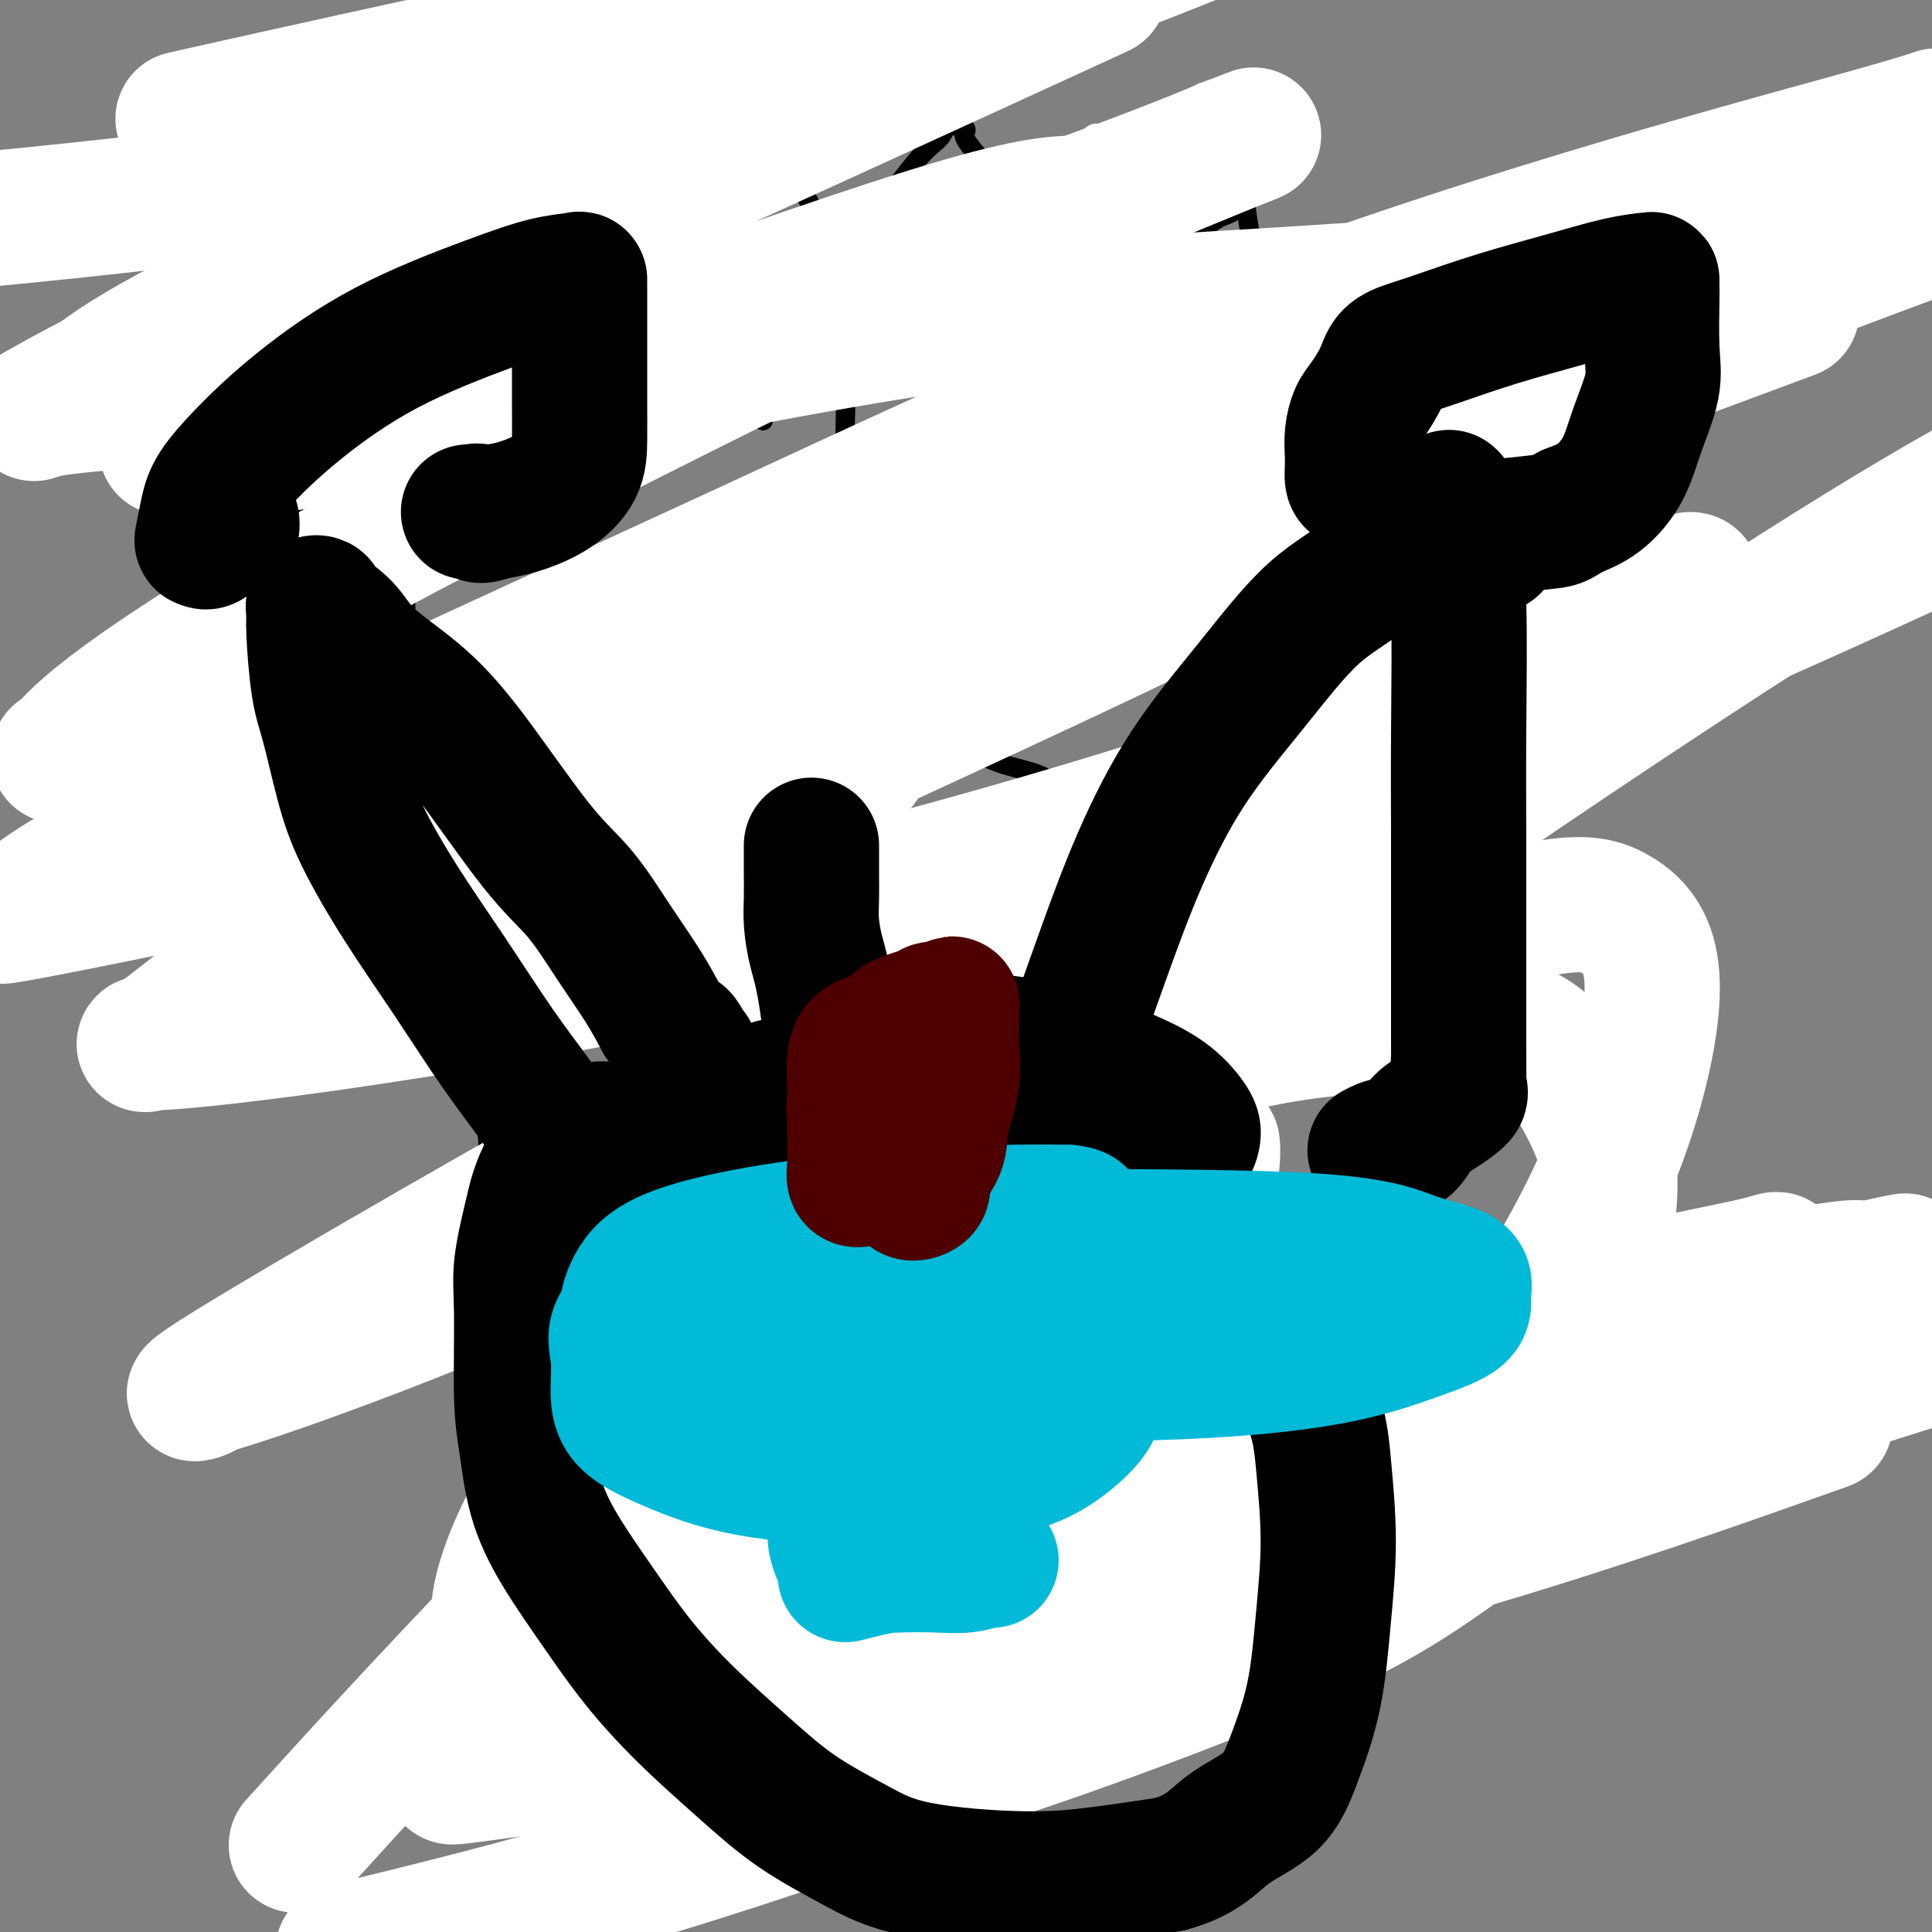
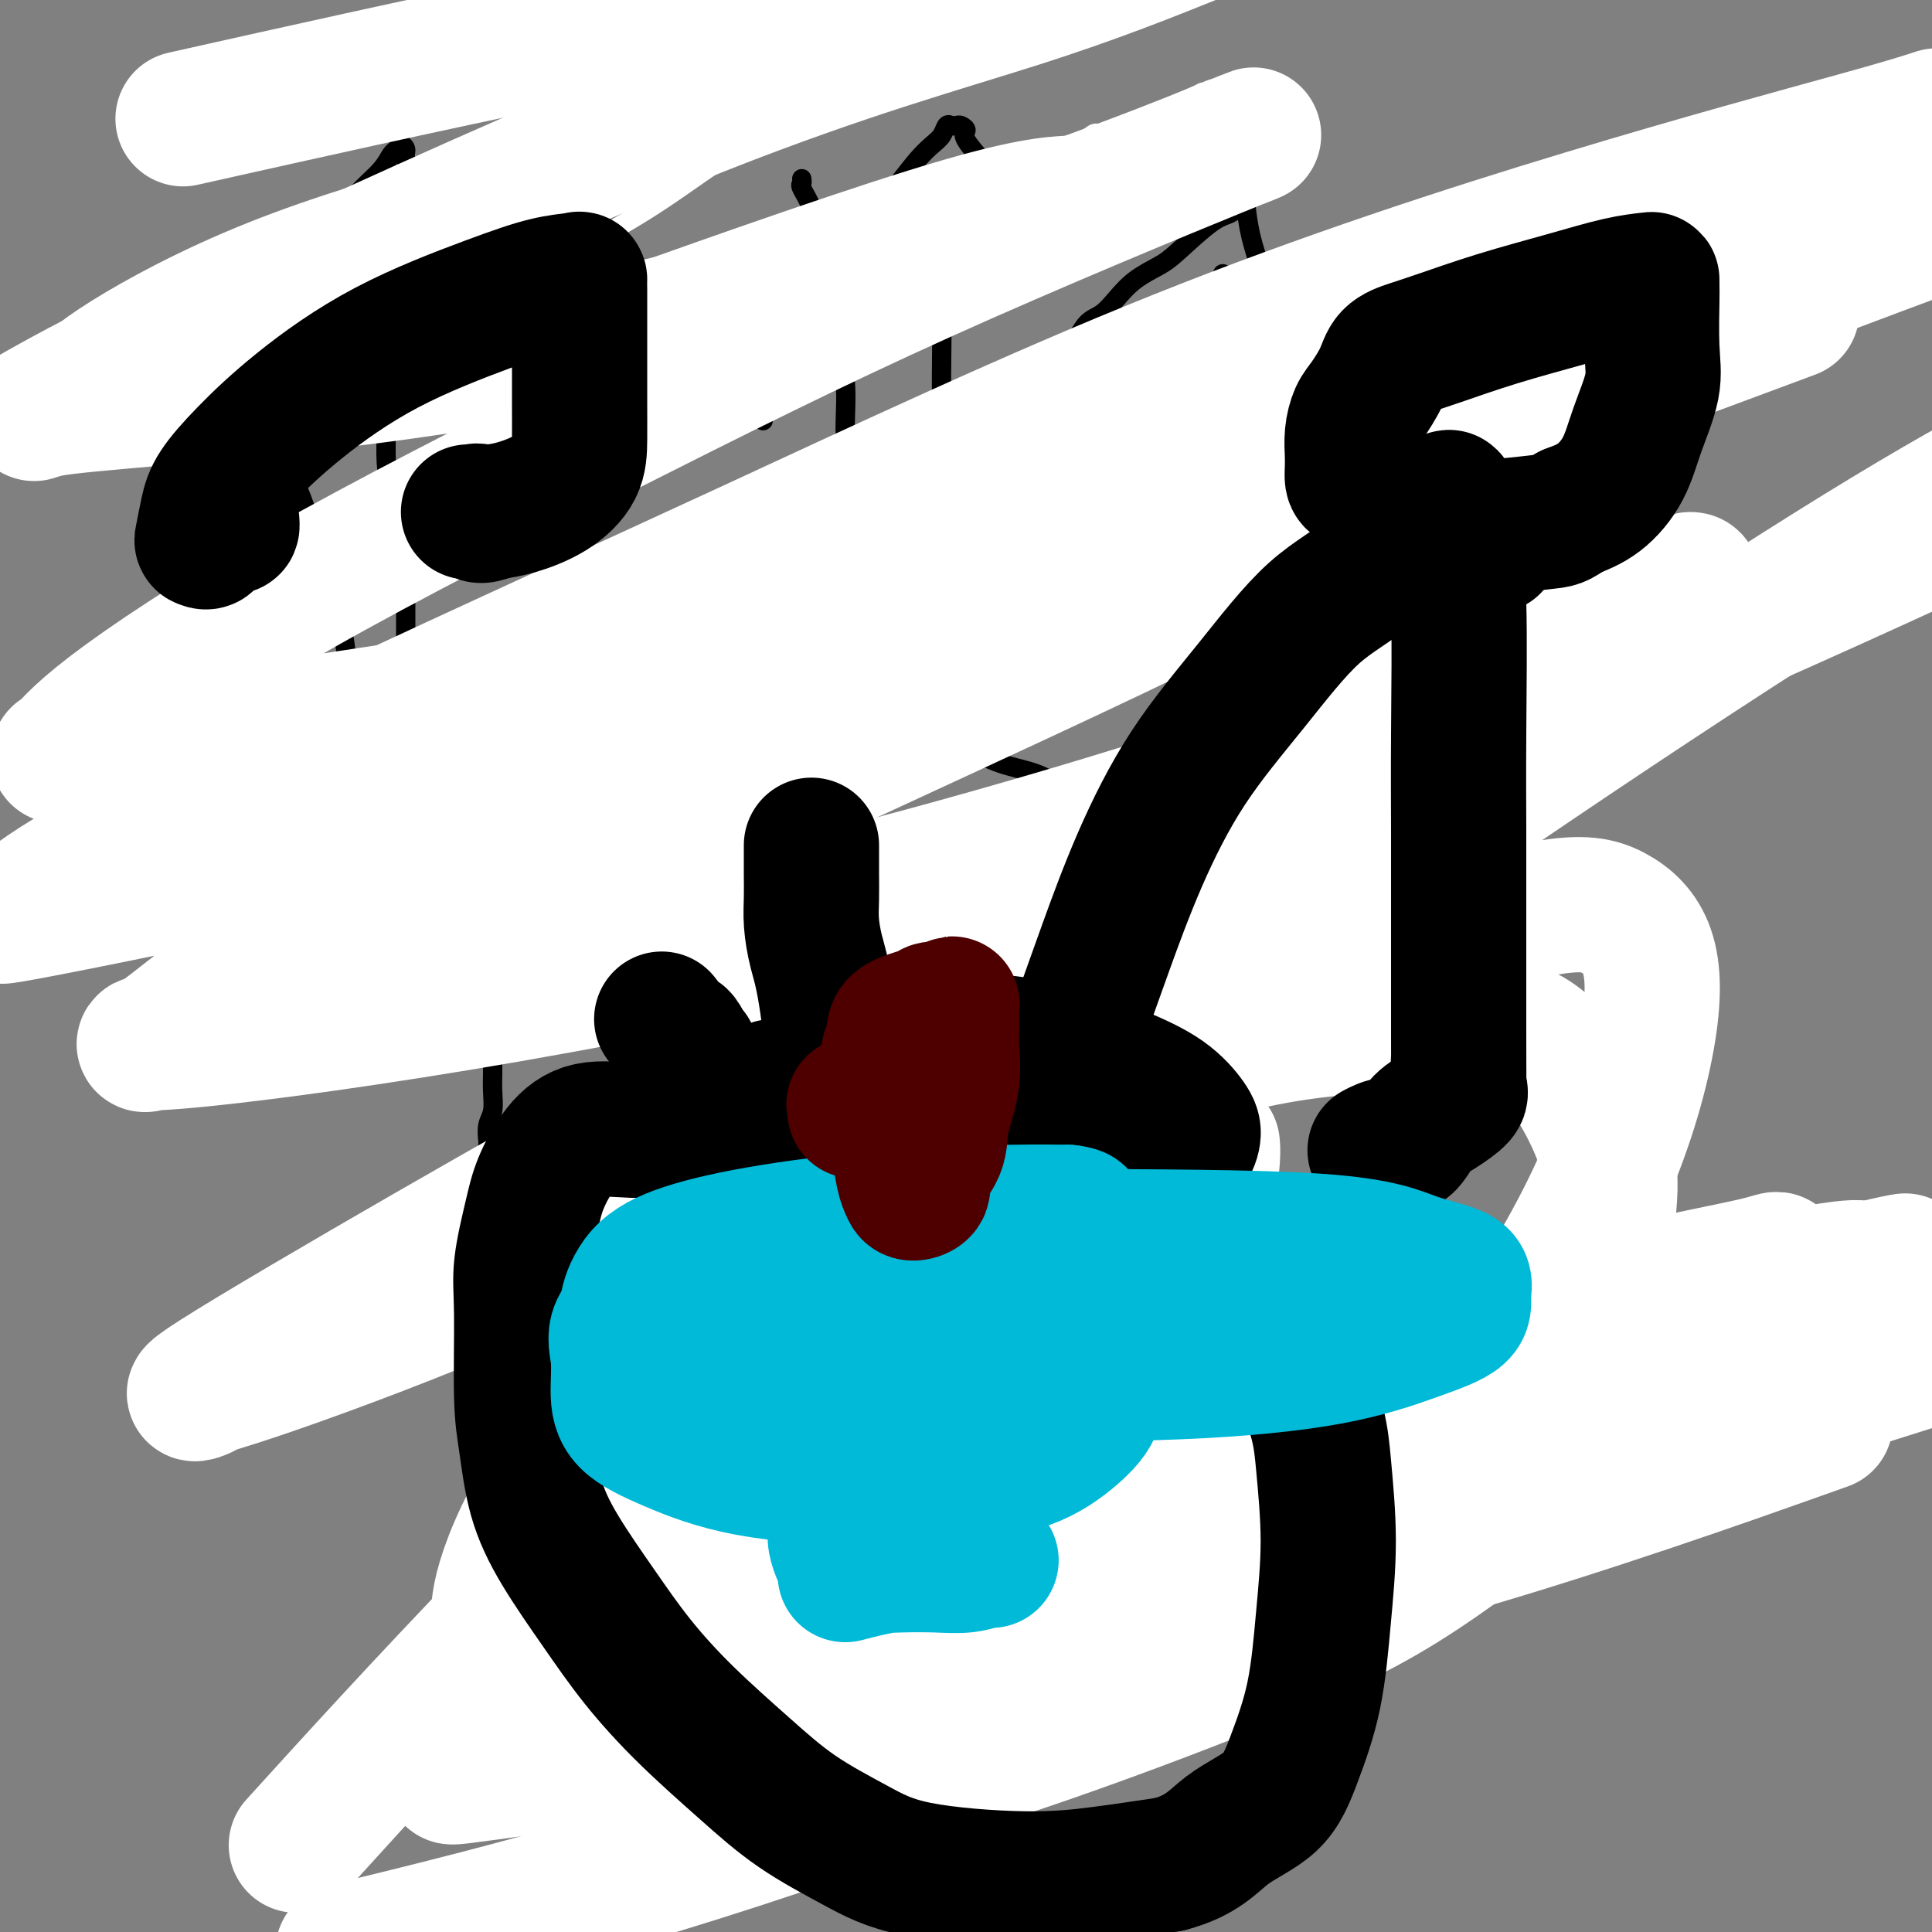
<svg xmlns="http://www.w3.org/2000/svg" viewBox="0 0 400 400" version="1.1">
  <rect x="0" y="0" width="400" height="400" fill="#808080" stroke="none" />
  <g fill="none" stroke="#000000" stroke-width="28" stroke-linecap="round" stroke-linejoin="round">
    <path d="M191,369c0.000,0.000 0.100,0.100 0.1,0.1" />
  </g>
  <g fill="none" stroke="#000000" stroke-width="6" stroke-linecap="round" stroke-linejoin="round">
    <path d="M160,365c-0.009,-0.455 -0.018,-0.910 0,-1c0.018,-0.090 0.061,0.183 0,0c-0.061,-0.183 -0.228,-0.824 0,-1c0.228,-0.176 0.849,0.112 1,0c0.151,-0.112 -0.170,-0.625 0,-1c0.170,-0.375 0.829,-0.611 1,-1c0.171,-0.389 -0.147,-0.930 0,-1c0.147,-0.070 0.757,0.333 1,0c0.243,-0.333 0.117,-1.400 0,-2c-0.117,-0.600 -0.224,-0.733 0,-1c0.224,-0.267 0.781,-0.667 1,-1c0.219,-0.333 0.100,-0.600 0,-1c-0.100,-0.400 -0.180,-0.933 0,-1c0.180,-0.067 0.622,0.333 1,0c0.378,-0.333 0.693,-1.398 1,-2c0.307,-0.602 0.607,-0.740 1,-1c0.393,-0.260 0.879,-0.643 1,-1c0.121,-0.357 -0.122,-0.688 0,-1c0.122,-0.312 0.611,-0.605 1,-1c0.389,-0.395 0.678,-0.893 1,-1c0.322,-0.107 0.677,0.178 1,0c0.323,-0.178 0.614,-0.818 1,-1c0.386,-0.182 0.866,0.096 1,0c0.134,-0.096 -0.079,-0.564 0,-1c0.079,-0.436 0.451,-0.839 1,-1c0.549,-0.161 1.274,-0.081 2,0" />
    <path d="M176,344c2.047,-1.790 1.164,-1.264 1,-1c-0.164,0.264 0.390,0.267 1,0c0.610,-0.267 1.276,-0.804 2,-1c0.724,-0.196 1.505,-0.053 2,0c0.495,0.053 0.704,0.014 1,0c0.296,-0.014 0.677,-0.004 1,0c0.323,0.004 0.586,0.001 1,0c0.414,-0.001 0.979,-0.000 2,0c1.021,0.000 2.498,0.000 4,0c1.502,-0.000 3.029,-0.001 4,0c0.971,0.001 1.387,0.003 2,0c0.613,-0.003 1.425,-0.012 2,0c0.575,0.012 0.914,0.046 1,0c0.086,-0.046 -0.082,-0.171 0,0c0.082,0.171 0.414,0.637 1,1c0.586,0.363 1.425,0.623 2,1c0.575,0.377 0.886,0.871 1,1c0.114,0.129 0.033,-0.106 0,0c-0.033,0.106 -0.016,0.553 0,1" />
    <path d="M204,346c1.008,0.549 1.027,-0.078 1,0c-0.027,0.078 -0.099,0.861 0,1c0.099,0.139 0.369,-0.366 1,0c0.631,0.366 1.623,1.604 2,2c0.377,0.396 0.138,-0.048 0,0c-0.138,0.048 -0.177,0.590 0,1c0.177,0.410 0.568,0.688 1,1c0.432,0.312 0.904,0.657 1,1c0.096,0.343 -0.186,0.684 0,1c0.186,0.316 0.838,0.607 1,1c0.162,0.393 -0.167,0.889 0,1c0.167,0.111 0.829,-0.164 1,0c0.171,0.164 -0.150,0.766 0,1c0.150,0.234 0.772,0.101 1,0c0.228,-0.101 0.061,-0.172 0,0c-0.061,0.172 -0.016,0.585 0,1c0.016,0.415 0.005,0.833 0,1c-0.005,0.167 -0.002,0.084 0,0" />
  </g>
  <g fill="none" stroke="#000000" stroke-width="20" stroke-linecap="round" stroke-linejoin="round">
    <path d="M140,350c0.002,-0.190 0.003,-0.379 0,-1c-0.003,-0.621 -0.011,-1.672 0,-2c0.011,-0.328 0.042,0.067 0,0c-0.042,-0.067 -0.156,-0.595 0,-1c0.156,-0.405 0.582,-0.686 1,-1c0.418,-0.314 0.828,-0.660 1,-1c0.172,-0.340 0.105,-0.673 0,-1c-0.105,-0.327 -0.250,-0.647 0,-1c0.250,-0.353 0.893,-0.739 1,-1c0.107,-0.261 -0.322,-0.399 0,-1c0.322,-0.601 1.396,-1.666 2,-2c0.604,-0.334 0.739,0.064 1,0c0.261,-0.064 0.648,-0.590 1,-1c0.352,-0.410 0.669,-0.702 1,-1c0.331,-0.298 0.677,-0.600 1,-1c0.323,-0.400 0.622,-0.896 1,-1c0.378,-0.104 0.835,0.184 1,0c0.165,-0.184 0.037,-0.840 0,-1c-0.037,-0.160 0.018,0.178 0,0c-0.018,-0.178 -0.107,-0.871 0,-1c0.107,-0.129 0.410,0.306 1,0c0.590,-0.306 1.467,-1.352 2,-2c0.533,-0.648 0.724,-0.900 1,-1c0.276,-0.100 0.638,-0.050 1,0" />
    <path d="M156,329c1.885,-1.327 1.097,-0.143 1,0c-0.097,0.143 0.497,-0.754 1,-1c0.503,-0.246 0.916,0.158 1,0c0.084,-0.158 -0.160,-0.879 0,-1c0.160,-0.121 0.725,0.356 1,0c0.275,-0.356 0.259,-1.546 1,-2c0.741,-0.454 2.240,-0.174 3,0c0.760,0.174 0.783,0.240 1,0c0.217,-0.240 0.629,-0.786 1,-1c0.371,-0.214 0.700,-0.096 1,0c0.300,0.096 0.570,0.169 1,0c0.430,-0.169 1.018,-0.581 2,-1c0.982,-0.419 2.357,-0.844 3,-1c0.643,-0.156 0.554,-0.042 1,0c0.446,0.042 1.428,0.011 2,0c0.572,-0.011 0.733,-0.003 1,0c0.267,0.003 0.641,0.001 1,0c0.359,-0.001 0.705,-0.000 1,0c0.295,0.000 0.541,0.000 1,0c0.459,-0.000 1.131,-0.000 2,0c0.869,0.000 1.934,0.000 3,0c1.066,-0.000 2.131,-0.000 3,0c0.869,0.000 1.542,0.000 2,0c0.458,-0.000 0.702,-0.000 1,0c0.298,0.000 0.649,0.000 1,0" />
-     <path d="M192,322c3.045,-0.000 1.159,-0.000 1,0c-0.159,0.000 1.411,0.000 3,0c1.589,-0.000 3.199,-0.000 4,0c0.801,0.000 0.792,0.000 1,0c0.208,-0.000 0.631,-0.001 1,0c0.369,0.001 0.683,0.004 1,0c0.317,-0.004 0.637,-0.015 1,0c0.363,0.015 0.770,0.055 1,0c0.230,-0.055 0.283,-0.207 1,0c0.717,0.207 2.100,0.773 3,1c0.900,0.227 1.319,0.116 2,0c0.681,-0.116 1.624,-0.238 2,0c0.376,0.238 0.184,0.836 0,1c-0.184,0.164 -0.359,-0.106 0,0c0.359,0.106 1.251,0.588 2,1c0.749,0.412 1.356,0.755 2,1c0.644,0.245 1.325,0.394 2,1c0.675,0.606 1.343,1.669 2,2c0.657,0.331 1.303,-0.070 2,0c0.697,0.070 1.447,0.613 2,1c0.553,0.387 0.911,0.619 1,1c0.089,0.381 -0.091,0.910 0,1c0.091,0.090 0.455,-0.260 1,0c0.545,0.260 1.273,1.130 2,2" />
+     <path d="M192,322c3.045,-0.000 1.159,-0.000 1,0c-0.159,0.000 1.411,0.000 3,0c1.589,-0.000 3.199,-0.000 4,0c0.801,0.000 0.792,0.000 1,0c0.208,-0.000 0.631,-0.001 1,0c0.369,0.001 0.683,0.004 1,0c0.317,-0.004 0.637,-0.015 1,0c0.363,0.015 0.770,0.055 1,0c0.230,-0.055 0.283,-0.207 1,0c0.717,0.207 2.100,0.773 3,1c0.900,0.227 1.319,0.116 2,0c0.681,-0.116 1.624,-0.238 2,0c0.376,0.238 0.184,0.836 0,1c-0.184,0.164 -0.359,-0.106 0,0c0.359,0.106 1.251,0.588 2,1c0.749,0.412 1.356,0.755 2,1c0.644,0.245 1.325,0.394 2,1c0.675,0.606 1.343,1.669 2,2c0.657,0.331 1.303,-0.070 2,0c0.697,0.070 1.447,0.613 2,1c0.553,0.387 0.911,0.619 1,1c0.089,0.381 -0.091,0.910 0,1c0.091,0.090 0.455,-0.260 1,0" />
    <path d="M229,334c2.638,1.901 1.233,1.153 1,1c-0.233,-0.153 0.707,0.289 1,1c0.293,0.711 -0.061,1.691 0,2c0.061,0.309 0.537,-0.053 1,0c0.463,0.053 0.912,0.521 1,1c0.088,0.479 -0.187,0.970 0,1c0.187,0.030 0.835,-0.399 1,0c0.165,0.399 -0.152,1.627 0,2c0.152,0.373 0.773,-0.110 1,0c0.227,0.110 0.061,0.813 0,1c-0.061,0.187 -0.016,-0.142 0,0c0.016,0.142 0.005,0.755 0,1c-0.005,0.245 -0.002,0.123 0,0" />
  </g>
  <g fill="none" stroke="#000000" stroke-width="28" stroke-linecap="round" stroke-linejoin="round">
    <path d="M111,316c0.002,-0.331 0.004,-0.661 0,-1c-0.004,-0.339 -0.014,-0.685 0,-1c0.014,-0.315 0.050,-0.599 0,-1c-0.050,-0.401 -0.188,-0.919 0,-1c0.188,-0.081 0.701,0.276 1,0c0.299,-0.276 0.384,-1.186 1,-2c0.616,-0.814 1.764,-1.532 2,-2c0.236,-0.468 -0.440,-0.685 0,-1c0.440,-0.315 1.997,-0.728 3,-1c1.003,-0.272 1.451,-0.402 2,-1c0.549,-0.598 1.199,-1.662 2,-2c0.801,-0.338 1.752,0.051 2,0c0.248,-0.051 -0.207,-0.544 0,-1c0.207,-0.456 1.076,-0.877 2,-1c0.924,-0.123 1.901,0.051 2,0c0.099,-0.051 -0.682,-0.328 0,-1c0.682,-0.672 2.827,-1.739 4,-2c1.173,-0.261 1.375,0.284 2,0c0.625,-0.284 1.673,-1.397 3,-2c1.327,-0.603 2.933,-0.698 4,-1c1.067,-0.302 1.595,-0.812 2,-1c0.405,-0.188 0.687,-0.054 1,0c0.313,0.054 0.656,0.027 1,0" />
    <path d="M145,294c3.685,-1.549 1.399,-0.923 1,-1c-0.399,-0.077 1.091,-0.857 2,-1c0.909,-0.143 1.237,0.351 2,0c0.763,-0.351 1.962,-1.546 3,-2c1.038,-0.454 1.917,-0.168 3,0c1.083,0.168 2.370,0.217 3,0c0.630,-0.217 0.602,-0.699 1,-1c0.398,-0.301 1.221,-0.419 2,-1c0.779,-0.581 1.516,-1.623 2,-2c0.484,-0.377 0.717,-0.087 1,0c0.283,0.087 0.616,-0.028 1,0c0.384,0.028 0.819,0.200 1,0c0.181,-0.200 0.107,-0.772 1,-1c0.893,-0.228 2.754,-0.114 4,0c1.246,0.114 1.877,0.227 3,0c1.123,-0.227 2.736,-0.793 4,-1c1.264,-0.207 2.178,-0.056 3,0c0.822,0.056 1.554,0.015 2,0c0.446,-0.015 0.608,-0.004 1,0c0.392,0.004 1.013,0.001 1,0c-0.013,-0.001 -0.660,-0.000 0,0c0.660,0.000 2.627,0.000 4,0c1.373,-0.000 2.152,-0.000 3,0c0.848,0.000 1.763,0.000 3,0c1.237,-0.000 2.795,-0.000 4,0c1.205,0.000 2.059,0.000 3,0c0.941,-0.000 1.971,-0.000 3,0" />
-     <path d="M206,284c6.935,-0.309 3.271,-0.083 2,0c-1.271,0.083 -0.150,0.021 1,0c1.150,-0.021 2.327,-0.002 3,0c0.673,0.002 0.841,-0.013 1,0c0.159,0.013 0.311,0.055 1,0c0.689,-0.055 1.917,-0.208 3,0c1.083,0.208 2.021,0.776 3,1c0.979,0.224 2.000,0.102 3,0c1.000,-0.102 1.979,-0.185 3,0c1.021,0.185 2.082,0.636 3,1c0.918,0.364 1.692,0.640 2,1c0.308,0.360 0.151,0.804 0,1c-0.151,0.196 -0.294,0.146 0,0c0.294,-0.146 1.027,-0.386 2,0c0.973,0.386 2.187,1.398 3,2c0.813,0.602 1.226,0.795 2,1c0.774,0.205 1.910,0.423 3,1c1.090,0.577 2.135,1.514 3,2c0.865,0.486 1.552,0.522 2,1c0.448,0.478 0.659,1.399 1,2c0.341,0.601 0.812,0.881 1,1c0.188,0.119 0.092,0.078 0,0c-0.092,-0.078 -0.179,-0.192 0,0c0.179,0.192 0.625,0.689 1,1c0.375,0.311 0.678,0.436 1,1c0.322,0.564 0.664,1.566 1,2c0.336,0.434 0.667,0.299 1,1c0.333,0.701 0.666,2.240 1,3c0.334,0.760 0.667,0.743 1,1c0.333,0.257 0.667,0.788 1,1c0.333,0.212 0.667,0.106 1,0" />
    <path d="M256,308c1.793,2.343 0.274,1.201 0,1c-0.274,-0.201 0.696,0.538 1,1c0.304,0.462 -0.058,0.649 0,1c0.058,0.351 0.537,0.868 1,1c0.463,0.132 0.908,-0.122 1,0c0.092,0.122 -0.171,0.620 0,1c0.171,0.380 0.777,0.641 1,1c0.223,0.359 0.064,0.817 0,1c-0.064,0.183 -0.032,0.092 0,0" />
  </g>
  <g fill="none" stroke="#000000" stroke-width="4" stroke-linecap="round" stroke-linejoin="round">
    <path d="M88,166c0.113,0.032 0.226,0.064 0,0c-0.226,-0.064 -0.792,-0.224 -1,0c-0.208,0.224 -0.058,0.834 0,1c0.058,0.166 0.024,-0.110 0,0c-0.024,0.110 -0.038,0.607 0,1c0.038,0.393 0.129,0.683 0,1c-0.129,0.317 -0.477,0.663 0,1c0.477,0.337 1.778,0.666 3,1c1.222,0.334 2.365,0.673 4,1c1.635,0.327 3.762,0.643 5,1c1.238,0.357 1.585,0.755 2,1c0.415,0.245 0.896,0.336 1,1c0.104,0.664 -0.168,1.900 0,3c0.168,1.100 0.777,2.062 1,3c0.223,0.938 0.059,1.851 0,3c-0.059,1.149 -0.015,2.534 0,4c0.015,1.466 0.000,3.011 0,4c-0.000,0.989 0.014,1.420 0,2c-0.014,0.580 -0.056,1.307 0,2c0.056,0.693 0.211,1.352 0,2c-0.211,0.648 -0.789,1.287 -1,2c-0.211,0.713 -0.057,1.501 0,2c0.057,0.499 0.015,0.708 0,1c-0.015,0.292 -0.004,0.666 0,1c0.004,0.334 0.001,0.628 0,1c-0.001,0.372 -0.000,0.820 0,1c0.000,0.180 0.000,0.090 0,0" />
    <path d="M102,206c-0.000,5.202 -0.000,2.708 0,3c0.000,0.292 0.001,3.369 0,5c-0.001,1.631 -0.004,1.815 0,3c0.004,1.185 0.015,3.372 0,5c-0.015,1.628 -0.056,2.696 0,4c0.056,1.304 0.210,2.842 0,4c-0.210,1.158 -0.785,1.934 -1,3c-0.215,1.066 -0.070,2.422 0,3c0.070,0.578 0.063,0.376 0,1c-0.063,0.624 -0.184,2.072 0,3c0.184,0.928 0.673,1.335 1,2c0.327,0.665 0.493,1.589 1,2c0.507,0.411 1.357,0.311 2,1c0.643,0.689 1.081,2.169 2,3c0.919,0.831 2.321,1.013 3,2c0.679,0.987 0.636,2.781 1,4c0.364,1.219 1.135,1.865 2,3c0.865,1.135 1.824,2.760 2,4c0.176,1.240 -0.433,2.095 0,4c0.433,1.905 1.906,4.861 3,7c1.094,2.139 1.810,3.463 2,5c0.190,1.537 -0.145,3.289 0,4c0.145,0.711 0.771,0.383 1,0c0.229,-0.383 0.061,-0.821 0,-1c-0.061,-0.179 -0.016,-0.100 0,-1c0.016,-0.900 0.004,-2.781 0,-4c-0.004,-1.219 -0.001,-1.777 0,-2c0.001,-0.223 0.001,-0.112 0,0" />
    <path d="M128,170c0.968,-0.815 1.937,-1.629 3,-2c1.063,-0.371 2.222,-0.298 6,-1c3.778,-0.702 10.175,-2.180 14,-3c3.825,-0.820 5.078,-0.983 6,-1c0.922,-0.017 1.514,0.111 2,0c0.486,-0.111 0.866,-0.462 1,0c0.134,0.462 0.021,1.736 0,3c-0.021,1.264 0.050,2.516 0,4c-0.050,1.484 -0.223,3.200 -1,5c-0.777,1.800 -2.160,3.686 -3,6c-0.840,2.314 -1.138,5.058 -2,7c-0.862,1.942 -2.287,3.083 -3,4c-0.713,0.917 -0.712,1.610 -1,2c-0.288,0.390 -0.865,0.478 -1,1c-0.135,0.522 0.170,1.480 0,2c-0.170,0.520 -0.816,0.604 -1,1c-0.184,0.396 0.094,1.104 0,2c-0.094,0.896 -0.561,1.978 -1,3c-0.439,1.022 -0.851,1.983 -1,3c-0.149,1.017 -0.036,2.089 0,3c0.036,0.911 -0.005,1.662 0,2c0.005,0.338 0.058,0.262 0,1c-0.058,0.738 -0.226,2.288 0,3c0.226,0.712 0.845,0.585 1,1c0.155,0.415 -0.155,1.370 0,2c0.155,0.630 0.773,0.934 1,2c0.227,1.066 0.061,2.894 0,4c-0.061,1.106 -0.016,1.490 0,2c0.016,0.510 0.005,1.146 0,2c-0.005,0.854 -0.002,1.927 0,3" />
    <path d="M148,231c0.319,4.158 0.116,2.052 0,2c-0.116,-0.052 -0.145,1.950 0,3c0.145,1.050 0.466,1.150 1,2c0.534,0.850 1.283,2.451 2,3c0.717,0.549 1.404,0.045 2,0c0.596,-0.045 1.102,0.370 2,1c0.898,0.630 2.188,1.474 3,2c0.812,0.526 1.145,0.733 2,1c0.855,0.267 2.233,0.593 3,1c0.767,0.407 0.924,0.896 1,1c0.076,0.104 0.072,-0.178 0,0c-0.072,0.178 -0.212,0.817 0,1c0.212,0.183 0.775,-0.091 1,0c0.225,0.091 0.113,0.546 0,1c-0.113,0.454 -0.226,0.905 0,1c0.226,0.095 0.792,-0.167 1,0c0.208,0.167 0.060,0.762 0,1c-0.060,0.238 -0.030,0.119 0,0" />
    <path d="M190,152c0.477,0.020 0.954,0.040 1,0c0.046,-0.040 -0.338,-0.139 0,0c0.338,0.139 1.397,0.515 3,1c1.603,0.485 3.750,1.080 6,2c2.250,0.920 4.603,2.164 7,3c2.397,0.836 4.838,1.265 7,2c2.162,0.735 4.046,1.778 5,3c0.954,1.222 0.978,2.624 1,4c0.022,1.376 0.042,2.727 0,4c-0.042,1.273 -0.147,2.468 0,4c0.147,1.532 0.544,3.401 0,6c-0.544,2.599 -2.030,5.927 -3,8c-0.970,2.073 -1.426,2.890 -2,4c-0.574,1.110 -1.268,2.513 -2,4c-0.732,1.487 -1.503,3.057 -2,4c-0.497,0.943 -0.722,1.257 -1,2c-0.278,0.743 -0.610,1.915 -1,3c-0.390,1.085 -0.836,2.083 -1,3c-0.164,0.917 -0.044,1.753 0,2c0.044,0.247 0.012,-0.097 0,0c-0.012,0.097 -0.003,0.634 0,1c0.003,0.366 0.001,0.561 0,1c-0.001,0.439 -0.001,1.120 0,2c0.001,0.880 0.002,1.957 0,3c-0.002,1.043 -0.009,2.053 0,3c0.009,0.947 0.033,1.831 0,3c-0.033,1.169 -0.124,2.622 0,4c0.124,1.378 0.464,2.679 0,4c-0.464,1.321 -1.732,2.660 -3,4" />
    <path d="M205,236c-0.630,1.189 -0.704,2.162 -1,3c-0.296,0.838 -0.813,1.540 -1,2c-0.187,0.460 -0.044,0.677 0,1c0.044,0.323 -0.010,0.750 0,1c0.010,0.250 0.083,0.321 0,1c-0.083,0.679 -0.322,1.964 0,3c0.322,1.036 1.204,1.822 2,3c0.796,1.178 1.506,2.746 3,4c1.494,1.254 3.772,2.192 5,3c1.228,0.808 1.408,1.487 2,2c0.592,0.513 1.598,0.861 2,1c0.402,0.139 0.201,0.070 0,0" />
    <path d="M257,162c0.258,0.004 0.515,0.008 1,0c0.485,-0.008 1.197,-0.028 2,0c0.803,0.028 1.697,0.105 3,0c1.303,-0.105 3.015,-0.391 5,0c1.985,0.391 4.245,1.459 6,2c1.755,0.541 3.007,0.555 4,1c0.993,0.445 1.726,1.320 2,2c0.274,0.680 0.088,1.163 0,2c-0.088,0.837 -0.078,2.027 0,3c0.078,0.973 0.224,1.728 0,3c-0.224,1.272 -0.820,3.060 -2,5c-1.180,1.940 -2.946,4.032 -4,6c-1.054,1.968 -1.396,3.812 -3,6c-1.604,2.188 -4.470,4.721 -6,6c-1.530,1.279 -1.723,1.305 -2,2c-0.277,0.695 -0.638,2.058 -1,3c-0.362,0.942 -0.724,1.463 -1,2c-0.276,0.537 -0.466,1.089 -1,2c-0.534,0.911 -1.411,2.182 -2,3c-0.589,0.818 -0.889,1.184 -1,2c-0.111,0.816 -0.032,2.083 0,3c0.032,0.917 0.018,1.485 0,2c-0.018,0.515 -0.039,0.977 0,2c0.039,1.023 0.137,2.608 0,4c-0.137,1.392 -0.511,2.589 -1,4c-0.489,1.411 -1.093,3.034 -2,5c-0.907,1.966 -2.116,4.276 -3,6c-0.884,1.724 -1.442,2.862 -2,4" />
    <path d="M249,242c-1.244,2.729 -0.855,2.050 -1,2c-0.145,-0.050 -0.825,0.528 -1,1c-0.175,0.472 0.155,0.836 0,1c-0.155,0.164 -0.796,0.126 -1,0c-0.204,-0.126 0.029,-0.341 0,0c-0.029,0.341 -0.319,1.239 0,2c0.319,0.761 1.248,1.384 2,2c0.752,0.616 1.326,1.223 2,2c0.674,0.777 1.449,1.724 2,2c0.551,0.276 0.879,-0.118 1,0c0.121,0.118 0.035,0.748 0,1c-0.035,0.252 -0.017,0.126 0,0" />
    <path d="M166,37c0.056,0.404 0.113,0.808 0,1c-0.113,0.192 -0.395,0.171 0,1c0.395,0.829 1.466,2.506 2,4c0.534,1.494 0.529,2.803 1,4c0.471,1.197 1.418,2.280 2,4c0.582,1.720 0.801,4.076 1,7c0.199,2.924 0.379,6.417 1,10c0.621,3.583 1.683,7.257 2,11c0.317,3.743 -0.111,7.554 0,11c0.111,3.446 0.762,6.526 1,9c0.238,2.474 0.063,4.340 0,6c-0.063,1.660 -0.013,3.113 0,4c0.013,0.887 -0.011,1.207 0,1c0.011,-0.207 0.055,-0.942 0,-1c-0.055,-0.058 -0.211,0.562 0,0c0.211,-0.562 0.787,-2.305 1,-4c0.213,-1.695 0.061,-3.341 0,-4c-0.061,-0.659 -0.030,-0.329 0,0" />
    <path d="M194,52c0.423,-0.167 0.846,-0.333 1,0c0.154,0.333 0.041,1.167 0,2c-0.041,0.833 -0.008,1.666 0,3c0.008,1.334 -0.008,3.169 0,5c0.008,1.831 0.040,3.659 0,8c-0.040,4.341 -0.151,11.196 0,16c0.151,4.804 0.563,7.558 1,11c0.437,3.442 0.898,7.574 1,10c0.102,2.426 -0.155,3.147 0,4c0.155,0.853 0.722,1.837 1,2c0.278,0.163 0.267,-0.495 0,-1c-0.267,-0.505 -0.791,-0.859 -1,-1c-0.209,-0.141 -0.105,-0.071 0,0" />
    <path d="M158,87c0.000,0.093 0.001,0.187 0,0c-0.001,-0.187 -0.003,-0.654 0,-1c0.003,-0.346 0.012,-0.570 0,-1c-0.012,-0.430 -0.046,-1.067 0,-2c0.046,-0.933 0.174,-2.162 1,-4c0.826,-1.838 2.352,-4.287 4,-7c1.648,-2.713 3.417,-5.692 5,-9c1.583,-3.308 2.980,-6.945 5,-10c2.020,-3.055 4.663,-5.528 7,-8c2.337,-2.472 4.366,-4.943 6,-7c1.634,-2.057 2.871,-3.700 4,-5c1.129,-1.300 2.148,-2.257 3,-3c0.852,-0.743 1.537,-1.272 2,-2c0.463,-0.728 0.703,-1.656 1,-2c0.297,-0.344 0.650,-0.104 1,0c0.350,0.104 0.698,0.072 1,0c0.302,-0.072 0.558,-0.184 1,0c0.442,0.184 1.072,0.662 1,1c-0.072,0.338 -0.844,0.534 0,2c0.844,1.466 3.304,4.202 5,6c1.696,1.798 2.627,2.656 4,4c1.373,1.344 3.186,3.172 5,5" />
    <path d="M214,44c3.266,3.416 2.931,2.955 3,3c0.069,0.045 0.542,0.595 1,1c0.458,0.405 0.900,0.666 1,1c0.100,0.334 -0.142,0.741 0,1c0.142,0.259 0.667,0.368 0,1c-0.667,0.632 -2.526,1.785 -4,3c-1.474,1.215 -2.564,2.490 -3,3c-0.436,0.510 -0.218,0.255 0,0" />
    <path d="M75,145c-0.337,0.155 -0.673,0.310 -1,0c-0.327,-0.310 -0.643,-1.086 -1,-2c-0.357,-0.914 -0.754,-1.965 -1,-4c-0.246,-2.035 -0.342,-5.052 -1,-8c-0.658,-2.948 -1.877,-5.825 -3,-9c-1.123,-3.175 -2.149,-6.648 -3,-10c-0.851,-3.352 -1.527,-6.585 -3,-10c-1.473,-3.415 -3.743,-7.014 -5,-10c-1.257,-2.986 -1.500,-5.361 -2,-8c-0.500,-2.639 -1.258,-5.544 -2,-8c-0.742,-2.456 -1.467,-4.465 -2,-6c-0.533,-1.535 -0.875,-2.598 -1,-4c-0.125,-1.402 -0.034,-3.144 0,-4c0.034,-0.856 0.009,-0.827 0,-1c-0.009,-0.173 -0.002,-0.546 0,-1c0.002,-0.454 0.001,-0.987 0,-1c-0.001,-0.013 -0.000,0.493 0,1" />
    <path d="M50,60c-3.869,-12.929 -1.042,-2.750 0,1c1.042,3.750 0.298,1.071 0,0c-0.298,-1.071 -0.149,-0.536 0,0" />
    <path d="M80,56c0.000,0.483 0.000,0.967 0,1c-0.000,0.033 -0.000,-0.383 0,0c0.000,0.383 0.000,1.565 0,2c-0.000,0.435 -0.000,0.122 0,1c0.000,0.878 0.000,2.949 0,4c-0.000,1.051 -0.001,1.084 0,2c0.001,0.916 0.003,2.714 0,5c-0.003,2.286 -0.012,5.060 0,8c0.012,2.940 0.044,6.047 0,9c-0.044,2.953 -0.166,5.753 0,8c0.166,2.247 0.619,3.943 1,6c0.381,2.057 0.691,4.476 1,7c0.309,2.524 0.619,5.151 1,7c0.381,1.849 0.834,2.918 1,4c0.166,1.082 0.044,2.178 0,3c-0.044,0.822 -0.012,1.372 0,2c0.012,0.628 0.003,1.334 0,2c-0.003,0.666 -0.002,1.292 0,2c0.002,0.708 0.004,1.499 0,2c-0.004,0.501 -0.015,0.712 0,1c0.015,0.288 0.057,0.652 0,1c-0.057,0.348 -0.211,0.681 0,1c0.211,0.319 0.788,0.624 1,1c0.212,0.376 0.061,0.822 0,1c-0.061,0.178 -0.030,0.089 0,0" />
    <path d="M44,79c-0.033,0.072 -0.066,0.144 0,0c0.066,-0.144 0.233,-0.506 0,-1c-0.233,-0.494 -0.864,-1.122 0,-2c0.864,-0.878 3.222,-2.005 4,-3c0.778,-0.995 -0.024,-1.858 1,-4c1.024,-2.142 3.876,-5.563 6,-8c2.124,-2.437 3.521,-3.891 5,-6c1.479,-2.109 3.040,-4.873 5,-7c1.960,-2.127 4.318,-3.616 6,-5c1.682,-1.384 2.688,-2.662 4,-4c1.312,-1.338 2.930,-2.734 4,-4c1.070,-1.266 1.591,-2.401 2,-3c0.409,-0.599 0.705,-0.664 1,-1c0.295,-0.336 0.590,-0.945 1,-1c0.410,-0.055 0.935,0.443 1,1c0.065,0.557 -0.330,1.171 0,2c0.330,0.829 1.383,1.871 2,3c0.617,1.129 0.796,2.345 2,4c1.204,1.655 3.433,3.750 5,6c1.567,2.250 2.472,4.655 3,6c0.528,1.345 0.681,1.631 1,2c0.319,0.369 0.806,0.820 1,1c0.194,0.180 0.097,0.090 0,0" />
    <path d="M252,160c0.113,0.296 0.227,0.591 0,1c-0.227,0.409 -0.794,0.930 -1,1c-0.206,0.070 -0.049,-0.311 0,0c0.049,0.311 -0.009,1.315 0,2c0.009,0.685 0.084,1.050 0,1c-0.084,-0.050 -0.328,-0.517 0,-1c0.328,-0.483 1.229,-0.983 2,-2c0.771,-1.017 1.413,-2.551 2,-4c0.587,-1.449 1.120,-2.813 2,-5c0.880,-2.187 2.109,-5.196 3,-8c0.891,-2.804 1.446,-5.402 2,-8" />
    <path d="M262,137c2.298,-5.693 2.543,-6.425 3,-8c0.457,-1.575 1.126,-3.994 2,-6c0.874,-2.006 1.954,-3.598 3,-5c1.046,-1.402 2.060,-2.612 3,-5c0.940,-2.388 1.806,-5.954 3,-8c1.194,-2.046 2.716,-2.573 4,-4c1.284,-1.427 2.330,-3.755 3,-5c0.670,-1.245 0.963,-1.406 1,-2c0.037,-0.594 -0.182,-1.622 0,-2c0.182,-0.378 0.766,-0.108 1,0c0.234,0.108 0.117,0.054 0,0" />
    <path d="M286,96c-0.000,0.385 -0.000,0.769 0,1c0.000,0.231 0.000,0.308 0,1c-0.000,0.692 -0.000,2.000 0,3c0.000,1.000 0.002,1.691 0,3c-0.002,1.309 -0.006,3.237 0,5c0.006,1.763 0.023,3.361 0,5c-0.023,1.639 -0.086,3.321 0,5c0.086,1.679 0.321,3.357 0,5c-0.321,1.643 -1.196,3.251 -2,5c-0.804,1.749 -1.536,3.637 -2,5c-0.464,1.363 -0.660,2.200 -1,3c-0.340,0.800 -0.823,1.563 -1,2c-0.177,0.437 -0.047,0.548 0,1c0.047,0.452 0.013,1.245 0,2c-0.013,0.755 -0.003,1.473 0,2c0.003,0.527 0.001,0.865 0,1c-0.001,0.135 -0.000,0.068 0,0" />
    <path d="M247,114c-0.005,-0.301 -0.010,-0.602 0,-1c0.010,-0.398 0.034,-0.894 1,-2c0.966,-1.106 2.872,-2.821 4,-4c1.128,-1.179 1.478,-1.820 3,-3c1.522,-1.180 4.217,-2.897 7,-5c2.783,-2.103 5.656,-4.590 9,-7c3.344,-2.410 7.161,-4.743 11,-7c3.839,-2.257 7.701,-4.437 11,-7c3.299,-2.563 6.037,-5.510 9,-8c2.963,-2.490 6.153,-4.524 9,-6c2.847,-1.476 5.351,-2.393 8,-4c2.649,-1.607 5.441,-3.904 7,-5c1.559,-1.096 1.883,-0.990 2,-1c0.117,-0.010 0.026,-0.134 0,0c-0.026,0.134 0.014,0.528 0,1c-0.014,0.472 -0.081,1.023 0,2c0.081,0.977 0.309,2.379 0,4c-0.309,1.621 -1.155,3.462 -2,7c-0.845,3.538 -1.691,8.773 -2,13c-0.309,4.227 -0.083,7.447 0,10c0.083,2.553 0.022,4.438 0,6c-0.022,1.562 -0.006,2.800 0,4c0.006,1.200 0.002,2.363 0,3c-0.002,0.637 -0.000,0.748 0,1c0.000,0.252 0.000,0.643 0,1c-0.000,0.357 -0.000,0.678 0,1" />
    <path d="M324,107c-0.327,8.220 -0.144,2.770 0,1c0.144,-1.770 0.248,0.139 0,1c-0.248,0.861 -0.850,0.674 -1,1c-0.150,0.326 0.152,1.165 0,2c-0.152,0.835 -0.758,1.667 -1,2c-0.242,0.333 -0.121,0.166 0,0" />
    <path d="M231,133c0.003,-0.849 0.007,-1.697 0,-3c-0.007,-1.303 -0.024,-3.060 0,-5c0.024,-1.940 0.089,-4.061 0,-6c-0.089,-1.939 -0.332,-3.695 0,-6c0.332,-2.305 1.238,-5.160 2,-8c0.762,-2.840 1.379,-5.667 2,-8c0.621,-2.333 1.247,-4.174 2,-7c0.753,-2.826 1.633,-6.639 3,-9c1.367,-2.361 3.221,-3.271 4,-5c0.779,-1.729 0.482,-4.278 1,-6c0.518,-1.722 1.852,-2.619 3,-4c1.148,-1.381 2.112,-3.247 3,-5c0.888,-1.753 1.702,-3.392 2,-4c0.298,-0.608 0.082,-0.185 0,0c-0.082,0.185 -0.030,0.132 0,0c0.030,-0.132 0.039,-0.343 0,1c-0.039,1.343 -0.124,4.238 0,7c0.124,2.762 0.457,5.390 1,9c0.543,3.610 1.294,8.203 2,13c0.706,4.797 1.366,9.797 2,15c0.634,5.203 1.242,10.610 2,15c0.758,4.390 1.667,7.764 2,10c0.333,2.236 0.090,3.333 0,4c-0.090,0.667 -0.026,0.905 0,1c0.026,0.095 0.013,0.048 0,0" />
    <path d="M217,77c-0.011,-0.258 -0.022,-0.516 0,-1c0.022,-0.484 0.077,-1.195 1,-2c0.923,-0.805 2.713,-1.702 4,-3c1.287,-1.298 2.070,-2.995 3,-4c0.930,-1.005 2.006,-1.319 3,-2c0.994,-0.681 1.907,-1.731 3,-3c1.093,-1.269 2.365,-2.758 4,-4c1.635,-1.242 3.632,-2.235 5,-3c1.368,-0.765 2.108,-1.300 4,-3c1.892,-1.700 4.938,-4.566 7,-6c2.062,-1.434 3.141,-1.438 4,-2c0.859,-0.562 1.498,-1.682 2,-2c0.502,-0.318 0.869,0.167 1,0c0.131,-0.167 0.027,-0.985 0,-1c-0.027,-0.015 0.022,0.772 0,1c-0.022,0.228 -0.116,-0.103 0,1c0.116,1.103 0.440,3.640 1,6c0.560,2.360 1.355,4.541 2,7c0.645,2.459 1.140,5.195 2,8c0.860,2.805 2.086,5.680 3,8c0.914,2.320 1.515,4.086 2,5c0.485,0.914 0.853,0.975 1,1c0.147,0.025 0.074,0.012 0,0" />
  </g>
  <g fill="none" stroke="#FFFFFF" stroke-width="4" stroke-linecap="round" stroke-linejoin="round">
    <path d="M69,80c-0.844,0.639 -1.687,1.278 -3,2c-1.313,0.722 -3.095,1.528 -4,2c-0.905,0.472 -0.933,0.611 -1,1c-0.067,0.389 -0.174,1.028 0,1c0.174,-0.028 0.629,-0.724 5,-3c4.371,-2.276 12.657,-6.134 22,-10c9.343,-3.866 19.741,-7.742 40,-15c20.259,-7.258 50.378,-17.898 68,-23c17.622,-5.102 22.747,-4.666 26,-5c3.253,-0.334 4.635,-1.439 5,-2c0.365,-0.561 -0.285,-0.578 -1,0c-0.715,0.578 -1.493,1.753 -6,4c-4.507,2.247 -12.743,5.567 -24,10c-11.257,4.433 -25.535,9.980 -41,15c-15.465,5.020 -32.118,9.515 -49,13c-16.882,3.485 -33.994,5.960 -49,7c-15.006,1.040 -27.908,0.644 -36,1c-8.092,0.356 -11.375,1.464 -13,1c-1.625,-0.464 -1.594,-2.500 0,-5c1.594,-2.500 4.749,-5.465 12,-10c7.251,-4.535 18.598,-10.641 32,-16c13.402,-5.359 28.857,-9.973 44,-14c15.143,-4.027 29.972,-7.469 42,-10c12.028,-2.531 21.255,-4.153 27,-5c5.745,-0.847 8.008,-0.920 9,-1c0.992,-0.080 0.712,-0.166 -1,1c-1.712,1.166 -4.856,3.583 -8,6" />
    <path d="M165,25c-3.808,2.126 -8.829,3.943 -14,7c-5.171,3.057 -10.493,7.356 -18,12c-7.507,4.644 -17.198,9.633 -22,12c-4.802,2.367 -4.716,2.112 -5,2c-0.284,-0.112 -0.938,-0.083 -1,0c-0.062,0.083 0.467,0.218 1,0c0.533,-0.218 1.071,-0.790 2,-1c0.929,-0.210 2.250,-0.056 3,0c0.750,0.056 0.929,0.016 1,0c0.071,-0.016 0.036,-0.008 0,0" />
  </g>
  <g fill="none" stroke="#FFFFFF" stroke-width="28" stroke-linecap="round" stroke-linejoin="round">
    <path d="M204,275c0.190,-0.699 0.380,-1.398 0,-2c-0.380,-0.602 -1.331,-1.107 0,-3c1.331,-1.893 4.945,-5.172 10,-9c5.055,-3.828 11.550,-8.204 17,-12c5.450,-3.796 9.853,-7.012 13,-9c3.147,-1.988 5.037,-2.746 6,-3c0.963,-0.254 0.999,-0.002 1,0c0.001,0.002 -0.033,-0.247 0,0c0.033,0.247 0.132,0.988 0,3c-0.132,2.012 -0.497,5.295 -4,11c-3.503,5.705 -10.146,13.834 -18,22c-7.854,8.166 -16.920,16.370 -27,24c-10.080,7.630 -21.175,14.687 -32,20c-10.825,5.313 -21.380,8.881 -33,12c-11.620,3.119 -24.305,5.790 -30,7c-5.695,1.210 -4.399,0.958 -4,0c0.399,-0.958 -0.097,-2.622 1,-7c1.097,-4.378 3.788,-11.470 9,-20c5.212,-8.530 12.944,-18.499 23,-28c10.056,-9.501 22.436,-18.535 36,-27c13.564,-8.465 28.314,-16.362 43,-23c14.686,-6.638 29.309,-12.016 42,-15c12.691,-2.984 23.450,-3.572 32,-4c8.550,-0.428 14.891,-0.695 20,0c5.109,0.695 8.985,2.351 13,7c4.015,4.649 8.169,12.292 10,18c1.831,5.708 1.340,9.482 1,14c-0.340,4.518 -0.530,9.780 -3,15c-2.470,5.220 -7.219,10.399 -14,16c-6.781,5.601 -15.595,11.623 -25,17c-9.405,5.377 -19.401,10.108 -30,13c-10.599,2.892 -21.799,3.946 -33,5" />
    <path d="M228,317c-10.522,1.034 -20.328,1.119 -28,1c-7.672,-0.119 -13.210,-0.444 -17,-2c-3.790,-1.556 -5.832,-4.344 -7,-8c-1.168,-3.656 -1.460,-8.179 -1,-14c0.460,-5.821 1.674,-12.941 14,-27c12.326,-14.059 35.765,-35.059 54,-48c18.235,-12.941 31.266,-17.823 44,-22c12.734,-4.177 25.170,-7.650 33,-9c7.830,-1.350 11.054,-0.577 14,1c2.946,1.577 5.615,3.959 7,8c1.385,4.041 1.487,9.741 0,18c-1.487,8.259 -4.563,19.079 -10,31c-5.437,11.921 -13.236,24.945 -22,37c-8.764,12.055 -18.493,23.143 -29,33c-10.507,9.857 -21.793,18.483 -32,25c-10.207,6.517 -19.336,10.925 -25,13c-5.664,2.075 -7.862,1.817 -9,2c-1.138,0.183 -1.217,0.805 -1,0c0.217,-0.805 0.728,-3.039 5,-8c4.272,-4.961 12.304,-12.649 22,-20c9.696,-7.351 21.057,-14.366 33,-21c11.943,-6.634 24.469,-12.886 35,-17c10.531,-4.114 19.067,-6.089 24,-7c4.933,-0.911 6.262,-0.757 7,-1c0.738,-0.243 0.886,-0.882 1,0c0.114,0.882 0.193,3.287 -1,6c-1.193,2.713 -3.660,5.735 -11,12c-7.340,6.265 -19.555,15.772 -30,23c-10.445,7.228 -19.120,12.177 -38,20c-18.880,7.823 -47.966,18.521 -67,24c-19.034,5.479 -28.017,5.740 -37,6" />
    <path d="M156,373c-8.837,1.162 -12.429,1.068 -14,1c-1.571,-0.068 -1.120,-0.108 -1,0c0.120,0.108 -0.089,0.364 1,0c1.089,-0.364 3.477,-1.349 14,-6c10.523,-4.651 29.181,-12.968 52,-22c22.819,-9.032 49.797,-18.778 77,-28c27.203,-9.222 54.629,-17.921 77,-25c22.371,-7.079 39.685,-12.540 57,-18" />
    <path d="M371,297c5.987,-2.126 11.974,-4.252 0,0c-11.974,4.252 -41.908,14.881 -70,23c-28.092,8.119 -54.343,13.729 -81,19c-26.657,5.271 -53.721,10.204 -74,13c-20.279,2.796 -33.773,3.456 -41,4c-7.227,0.544 -8.188,0.974 -8,1c0.188,0.026 1.524,-0.350 2,-1c0.476,-0.650 0.090,-1.573 3,-3c2.910,-1.427 9.115,-3.357 15,-6c5.885,-2.643 11.450,-6.000 30,-14c18.550,-8.000 50.085,-20.644 74,-30c23.915,-9.356 40.209,-15.425 59,-21c18.791,-5.575 40.078,-10.657 55,-14c14.922,-3.343 23.478,-4.946 28,-6c4.522,-1.054 5.011,-1.559 5,-1c-0.011,0.559 -0.523,2.182 -1,3c-0.477,0.818 -0.921,0.830 -7,5c-6.079,4.170 -17.795,12.498 -32,21c-14.205,8.502 -30.900,17.177 -50,26c-19.100,8.823 -40.606,17.793 -61,25c-20.394,7.207 -39.677,12.651 -61,17c-21.323,4.349 -44.686,7.602 -55,9c-10.314,1.398 -7.579,0.940 -6,0c1.579,-0.940 2.003,-2.363 9,-7c6.997,-4.637 20.568,-12.487 38,-21c17.432,-8.513 38.726,-17.690 62,-27c23.274,-9.310 48.527,-18.753 73,-26c24.473,-7.247 48.166,-12.297 66,-16c17.834,-3.703 29.810,-6.058 36,-7c6.190,-0.942 6.595,-0.471 7,0" />
    <path d="M386,263c16.734,-3.634 4.069,-1.220 0,0c-4.069,1.220 0.457,1.244 -9,9c-9.457,7.756 -32.899,23.244 -53,35c-20.101,11.756 -36.862,19.780 -57,29c-20.138,9.220 -43.652,19.636 -68,29c-24.348,9.364 -49.528,17.675 -71,24c-21.472,6.325 -39.236,10.662 -57,15" />
    <path d="M65,378c-3.160,3.484 -6.321,6.968 0,0c6.321,-6.968 22.122,-24.389 41,-44c18.878,-19.611 40.833,-41.411 63,-62c22.167,-20.589 44.545,-39.966 83,-68c38.455,-28.034 92.987,-64.724 127,-86c34.013,-21.276 47.506,-27.138 61,-33" />
    <path d="M394,114c7.548,-3.454 15.096,-6.907 0,0c-15.096,6.907 -52.837,24.175 -88,38c-35.163,13.825 -67.747,24.207 -102,33c-34.253,8.793 -70.173,15.998 -99,21c-28.827,5.002 -50.561,7.801 -62,9c-11.439,1.199 -12.585,0.797 -13,1c-0.415,0.203 -0.101,1.010 4,-2c4.101,-3.010 11.987,-9.838 25,-18c13.013,-8.162 31.151,-17.659 52,-29c20.849,-11.341 44.409,-24.526 68,-36c23.591,-11.474 47.213,-21.237 68,-29c20.787,-7.763 38.737,-13.527 50,-17c11.263,-3.473 15.838,-4.655 18,-5c2.162,-0.345 1.912,0.146 2,0c0.088,-0.146 0.514,-0.931 -2,1c-2.514,1.931 -7.969,6.576 -20,13c-12.031,6.424 -30.640,14.627 -53,24c-22.360,9.373 -48.471,19.915 -74,29c-25.529,9.085 -50.475,16.714 -80,24c-29.525,7.286 -63.628,14.229 -78,17c-14.372,2.771 -9.012,1.371 -7,1c2.012,-0.371 0.677,0.289 2,-1c1.323,-1.289 5.304,-4.525 17,-11c11.696,-6.475 31.108,-16.189 54,-27c22.892,-10.811 49.264,-22.720 78,-36c28.736,-13.280 59.836,-27.931 90,-40c30.164,-12.069 59.390,-21.557 84,-29c24.610,-7.443 44.603,-12.841 56,-16c11.397,-3.159 14.199,-4.080 17,-5" />
    <path d="M397,31c5.234,-3.673 10.469,-7.347 0,0c-10.469,7.347 -36.640,25.713 -60,41c-23.360,15.287 -43.907,27.494 -68,40c-24.093,12.506 -51.731,25.309 -77,37c-25.269,11.691 -48.169,22.269 -66,30c-17.831,7.731 -30.594,12.615 -37,15c-6.406,2.385 -6.453,2.269 -6,2c0.453,-0.269 1.408,-0.693 2,-1c0.592,-0.307 0.820,-0.498 5,-3c4.180,-2.502 12.310,-7.315 24,-14c11.690,-6.685 26.938,-15.243 41,-23c14.062,-7.757 26.936,-14.712 47,-22c20.064,-7.288 47.317,-14.908 62,-18c14.683,-3.092 16.796,-1.656 19,-1c2.204,0.656 4.497,0.532 6,2c1.503,1.468 2.215,4.528 -1,11c-3.215,6.472 -10.356,16.355 -21,28c-10.644,11.645 -24.791,25.050 -41,38c-16.209,12.950 -34.481,25.443 -54,37c-19.519,11.557 -40.285,22.177 -60,31c-19.715,8.823 -38.379,15.850 -50,20c-11.621,4.150 -16.198,5.424 -18,6c-1.802,0.576 -0.829,0.452 -2,1c-1.171,0.548 -4.487,1.766 3,-3c7.487,-4.766 25.776,-15.515 44,-26c18.224,-10.485 36.381,-20.705 55,-31c18.619,-10.295 37.698,-20.666 54,-30c16.302,-9.334 29.827,-17.631 38,-22c8.173,-4.369 10.995,-4.810 12,-5c1.005,-0.190 0.194,-0.128 0,0c-0.194,0.128 0.230,0.322 -3,3c-3.230,2.678 -10.115,7.839 -17,13" />
    <path d="M228,187c-8.769,6.866 -20.693,16.033 -33,25c-12.307,8.967 -24.999,17.736 -39,26c-14.001,8.264 -29.313,16.022 -39,21c-9.687,4.978 -13.751,7.175 -16,8c-2.249,0.825 -2.683,0.278 -2,0c0.683,-0.278 2.483,-0.288 8,-4c5.517,-3.712 14.751,-11.126 27,-20c12.249,-8.874 27.514,-19.207 45,-30c17.486,-10.793 37.195,-22.045 57,-33c19.805,-10.955 39.706,-21.613 57,-31c17.294,-9.387 31.980,-17.503 41,-22c9.020,-4.497 12.373,-5.376 14,-6c1.627,-0.624 1.527,-0.993 2,-1c0.473,-0.007 1.521,0.347 -4,3c-5.521,2.653 -17.609,7.605 -31,14c-13.391,6.395 -28.086,14.232 -60,25c-31.914,10.768 -81.048,24.466 -112,31c-30.952,6.534 -43.721,5.905 -51,6c-7.279,0.095 -9.068,0.914 -10,1c-0.932,0.086 -1.006,-0.562 2,-3c3.006,-2.438 9.093,-6.667 23,-15c13.907,-8.333 35.635,-20.770 61,-34c25.365,-13.230 54.368,-27.254 85,-41c30.632,-13.746 62.895,-27.213 90,-38c27.105,-10.787 49.053,-18.893 71,-27" />
    <path d="M356,70c12.980,-4.830 25.960,-9.659 0,0c-25.960,9.659 -90.861,33.808 -136,48c-45.139,14.192 -70.518,18.428 -99,23c-28.482,4.572 -60.068,9.480 -79,12c-18.932,2.520 -25.211,2.651 -28,3c-2.789,0.349 -2.089,0.914 -1,0c1.089,-0.914 2.569,-3.309 10,-9c7.431,-5.691 20.815,-14.677 39,-25c18.185,-10.323 41.170,-21.982 63,-33c21.830,-11.018 42.505,-21.396 66,-32c23.495,-10.604 49.811,-21.433 61,-26c11.189,-4.567 7.250,-2.871 5,-2c-2.250,0.871 -2.810,0.917 -3,1c-0.190,0.083 -0.011,0.204 -7,3c-6.989,2.796 -21.146,8.268 -38,14c-16.854,5.732 -36.406,11.723 -58,17c-21.594,5.277 -45.232,9.840 -68,13c-22.768,3.160 -44.667,4.915 -57,6c-12.333,1.085 -15.098,1.498 -17,2c-1.902,0.502 -2.939,1.091 -1,0c1.939,-1.091 6.854,-3.864 13,-7c6.146,-3.136 13.524,-6.634 36,-17c22.476,-10.366 60.051,-27.598 89,-39c28.949,-11.402 49.271,-16.972 65,-22c15.729,-5.028 26.864,-9.514 38,-14" />
-     <path d="M210,3c5.661,-1.720 11.321,-3.440 0,0c-11.321,3.440 -39.625,12.042 -68,19c-28.375,6.958 -56.821,12.274 -82,16c-25.179,3.726 -47.089,5.863 -69,8" />
    <path d="M45,23c-6.156,1.378 -12.311,2.756 0,0c12.311,-2.756 43.089,-9.644 69,-15c25.911,-5.356 46.956,-9.178 68,-13" />
-     <path d="M223,0c4.067,-1.867 8.134,-3.734 0,0c-8.134,3.734 -28.468,13.069 -48,22c-19.532,8.931 -38.262,17.457 -57,26c-18.738,8.543 -37.485,17.102 -52,25c-14.515,7.898 -24.798,15.134 -29,18c-4.202,2.866 -2.325,1.360 -1,1c1.325,-0.360 2.096,0.424 4,1c1.904,0.576 4.939,0.945 12,0c7.061,-0.945 18.148,-3.202 33,-6c14.852,-2.798 33.468,-6.137 54,-10c20.532,-3.863 42.979,-8.250 65,-11c22.021,-2.750 43.614,-3.864 62,-5c18.386,-1.136 33.563,-2.295 43,-3c9.437,-0.705 13.135,-0.955 15,0c1.865,0.955 1.898,3.114 2,5c0.102,1.886 0.274,3.499 -11,12c-11.274,8.501 -33.994,23.891 -51,34c-17.006,10.109 -28.298,14.939 -39,20c-10.702,5.061 -20.815,10.355 -28,14c-7.185,3.645 -11.442,5.643 -14,7c-2.558,1.357 -3.418,2.075 -4,3c-0.582,0.925 -0.888,2.057 -1,3c-0.112,0.943 -0.032,1.698 0,2c0.032,0.302 0.016,0.151 0,0" />
  </g>
  <g fill="none" stroke="#000000" stroke-width="28" stroke-linecap="round" stroke-linejoin="round">
    <path d="M187,249c-0.000,-0.362 -0.000,-0.724 0,-1c0.000,-0.276 0.001,-0.467 0,-1c-0.001,-0.533 -0.003,-1.408 0,-2c0.003,-0.592 0.012,-0.901 -1,-2c-1.012,-1.099 -3.046,-2.988 -5,-4c-1.954,-1.012 -3.828,-1.146 -6,-2c-2.172,-0.854 -4.642,-2.427 -8,-3c-3.358,-0.573 -7.605,-0.144 -12,0c-4.395,0.144 -8.939,0.004 -13,0c-4.061,-0.004 -7.640,0.129 -11,0c-3.360,-0.129 -6.502,-0.518 -9,0c-2.498,0.518 -4.354,1.944 -6,4c-1.646,2.056 -3.083,4.743 -4,7c-0.917,2.257 -1.315,4.083 -2,7c-0.685,2.917 -1.658,6.926 -2,10c-0.342,3.074 -0.055,5.212 0,10c0.055,4.788 -0.123,12.226 0,17c0.123,4.774 0.545,6.884 1,10c0.455,3.116 0.941,7.238 2,11c1.059,3.762 2.691,7.164 5,11c2.309,3.836 5.294,8.106 8,12c2.706,3.894 5.133,7.412 8,11c2.867,3.588 6.174,7.248 10,11c3.826,3.752 8.169,7.598 12,11c3.831,3.402 7.148,6.359 11,9c3.852,2.641 8.239,4.964 12,7c3.761,2.036 6.895,3.783 13,5c6.105,1.217 15.182,1.905 22,2c6.818,0.095 11.377,-0.401 16,-1c4.623,-0.599 9.312,-1.299 14,-2" />
    <path d="M242,386c6.879,-1.790 9.075,-4.765 12,-7c2.925,-2.235 6.578,-3.731 9,-6c2.422,-2.269 3.613,-5.311 5,-9c1.387,-3.689 2.970,-8.026 4,-13c1.030,-4.974 1.506,-10.586 2,-16c0.494,-5.414 1.005,-10.631 1,-16c-0.005,-5.369 -0.527,-10.890 -1,-16c-0.473,-5.110 -0.899,-9.808 -5,-18c-4.101,-8.192 -11.878,-19.879 -15,-25c-3.122,-5.121 -1.588,-3.677 -5,-7c-3.412,-3.323 -11.771,-11.412 -17,-16c-5.229,-4.588 -7.327,-5.674 -10,-7c-2.673,-1.326 -5.920,-2.891 -9,-4c-3.080,-1.109 -5.993,-1.762 -9,-2c-3.007,-0.238 -6.107,-0.060 -9,0c-2.893,0.060 -5.581,0.001 -8,0c-2.419,-0.001 -4.571,0.056 -7,0c-2.429,-0.056 -5.134,-0.225 -8,0c-2.866,0.225 -5.892,0.844 -8,1c-2.108,0.156 -3.298,-0.150 -4,0c-0.702,0.150 -0.915,0.757 -1,1c-0.085,0.243 -0.043,0.121 0,0" />
-     <path d="M124,249c0.037,0.244 0.074,0.488 0,0c-0.074,-0.488 -0.259,-1.708 -1,-3c-0.741,-1.292 -2.039,-2.656 -3,-4c-0.961,-1.344 -1.587,-2.666 -3,-5c-1.413,-2.334 -3.613,-5.678 -6,-9c-2.387,-3.322 -4.960,-6.622 -8,-11c-3.040,-4.378 -6.547,-9.832 -10,-15c-3.453,-5.168 -6.851,-10.048 -10,-15c-3.149,-4.952 -6.049,-9.974 -8,-14c-1.951,-4.026 -2.953,-7.056 -4,-11c-1.047,-3.944 -2.138,-8.801 -3,-12c-0.862,-3.199 -1.494,-4.738 -2,-8c-0.506,-3.262 -0.886,-8.246 -1,-11c-0.114,-2.754 0.038,-3.277 0,-4c-0.038,-0.723 -0.266,-1.645 0,-2c0.266,-0.355 1.026,-0.143 1,0c-0.026,0.143 -0.836,0.217 0,1c0.836,0.783 3.319,2.276 5,4c1.681,1.724 2.558,3.678 5,6c2.442,2.322 6.447,5.013 10,8c3.553,2.987 6.652,6.271 11,12c4.348,5.729 9.944,13.902 14,19c4.056,5.098 6.572,7.119 9,10c2.428,2.881 4.769,6.622 7,10c2.231,3.378 4.352,6.394 6,9c1.648,2.606 2.824,4.803 4,7" />
    <path d="M137,211c7.050,9.253 4.674,4.885 4,4c-0.674,-0.885 0.356,1.711 1,3c0.644,1.289 0.904,1.270 1,1c0.096,-0.270 0.027,-0.791 0,-1c-0.027,-0.209 -0.014,-0.104 0,0" />
    <path d="M217,237c0.066,-0.485 0.133,-0.970 0,-2c-0.133,-1.030 -0.465,-2.604 0,-5c0.465,-2.396 1.728,-5.613 3,-9c1.272,-3.387 2.554,-6.943 4,-11c1.446,-4.057 3.057,-8.615 5,-14c1.943,-5.385 4.220,-11.599 7,-18c2.780,-6.401 6.064,-12.990 10,-19c3.936,-6.010 8.524,-11.441 13,-17c4.476,-5.559 8.839,-11.245 13,-15c4.161,-3.755 8.119,-5.578 12,-9c3.881,-3.422 7.685,-8.444 10,-11c2.315,-2.556 3.142,-2.644 4,-3c0.858,-0.356 1.745,-0.978 2,-1c0.255,-0.022 -0.124,0.555 0,1c0.124,0.445 0.751,0.758 1,1c0.249,0.242 0.119,0.413 0,2c-0.119,1.587 -0.228,4.590 0,7c0.228,2.410 0.793,4.227 1,11c0.207,6.773 0.055,18.503 0,27c-0.055,8.497 -0.015,13.762 0,20c0.015,6.238 0.004,13.449 0,19c-0.004,5.551 -0.001,9.443 0,13c0.001,3.557 0.001,6.778 0,10" />
    <path d="M302,214c0.014,14.923 0.047,7.729 0,6c-0.047,-1.729 -0.176,2.007 0,4c0.176,1.993 0.655,2.242 0,3c-0.655,0.758 -2.446,2.025 -4,3c-1.554,0.975 -2.872,1.659 -4,3c-1.128,1.341 -2.065,3.339 -3,4c-0.935,0.661 -1.867,-0.014 -3,0c-1.133,0.014 -2.467,0.718 -3,1c-0.533,0.282 -0.267,0.141 0,0" />
    <path d="M309,113c-0.305,-0.357 -0.610,-0.713 -2,-1c-1.390,-0.287 -3.866,-0.503 -6,-1c-2.134,-0.497 -3.927,-1.275 -6,-2c-2.073,-0.725 -4.426,-1.398 -6,-2c-1.574,-0.602 -2.369,-1.133 -3,-2c-0.631,-0.867 -1.097,-2.069 -2,-3c-0.903,-0.931 -2.243,-1.592 -3,-2c-0.757,-0.408 -0.933,-0.564 -1,-1c-0.067,-0.436 -0.027,-1.154 0,-2c0.027,-0.846 0.042,-1.822 0,-3c-0.042,-1.178 -0.140,-2.560 0,-4c0.140,-1.440 0.518,-2.938 1,-4c0.482,-1.062 1.067,-1.686 2,-3c0.933,-1.314 2.213,-3.316 3,-5c0.787,-1.684 1.080,-3.048 2,-4c0.920,-0.952 2.467,-1.491 4,-2c1.533,-0.509 3.052,-0.987 6,-2c2.948,-1.013 7.326,-2.559 12,-4c4.674,-1.441 9.645,-2.776 14,-4c4.355,-1.224 8.095,-2.338 11,-3c2.905,-0.662 4.975,-0.872 6,-1c1.025,-0.128 1.006,-0.174 1,0c-0.006,0.174 0.001,0.570 0,1c-0.001,0.430 -0.010,0.895 0,1c0.010,0.105 0.037,-0.151 0,2c-0.037,2.151 -0.140,6.708 0,10c0.140,3.292 0.521,5.319 0,8c-0.521,2.681 -1.944,6.018 -3,9c-1.056,2.982 -1.746,5.611 -3,8c-1.254,2.389 -3.073,4.540 -5,6c-1.927,1.460 -3.964,2.230 -6,3" />
    <path d="M325,106c-2.343,1.785 -2.700,1.746 -5,2c-2.300,0.254 -6.543,0.801 -10,1c-3.457,0.199 -6.128,0.050 -10,0c-3.872,-0.050 -8.946,0.001 -11,0c-2.054,-0.001 -1.087,-0.052 -1,0c0.087,0.052 -0.707,0.206 -1,0c-0.293,-0.206 -0.084,-0.773 0,-1c0.084,-0.227 0.042,-0.113 0,0" />
    <path d="M48,108c0.028,0.437 0.057,0.873 0,1c-0.057,0.127 -0.198,-0.057 -1,0c-0.802,0.057 -2.265,0.354 -3,1c-0.735,0.646 -0.744,1.641 -1,2c-0.256,0.359 -0.761,0.081 -1,0c-0.239,-0.081 -0.211,0.035 0,-1c0.211,-1.035 0.606,-3.221 1,-5c0.394,-1.779 0.786,-3.151 2,-5c1.214,-1.849 3.250,-4.177 6,-7c2.750,-2.823 6.215,-6.143 11,-10c4.785,-3.857 10.890,-8.250 18,-12c7.110,-3.750 15.226,-6.856 21,-9c5.774,-2.144 9.207,-3.326 12,-4c2.793,-0.674 4.944,-0.838 6,-1c1.056,-0.162 1.015,-0.320 1,0c-0.015,0.320 -0.004,1.119 0,2c0.004,0.881 0.001,1.843 0,3c-0.001,1.157 -0.000,2.510 0,4c0.000,1.490 -0.000,3.118 0,5c0.000,1.882 0.001,4.019 0,6c-0.001,1.981 -0.005,3.805 0,6c0.005,2.195 0.018,4.759 0,7c-0.018,2.241 -0.067,4.157 -1,6c-0.933,1.843 -2.751,3.611 -5,5c-2.249,1.389 -4.928,2.397 -7,3c-2.072,0.603 -3.536,0.802 -5,1" />
    <path d="M102,106c-3.265,1.392 -2.927,0.373 -3,0c-0.073,-0.373 -0.558,-0.100 -1,0c-0.442,0.100 -0.841,0.029 -1,0c-0.159,-0.029 -0.080,-0.014 0,0" />
    <path d="M168,175c0.000,0.324 0.000,0.648 0,1c-0.000,0.352 -0.001,0.731 0,1c0.001,0.269 0.003,0.426 0,1c-0.003,0.574 -0.009,1.565 0,3c0.009,1.435 0.035,3.314 0,5c-0.035,1.686 -0.130,3.178 0,5c0.130,1.822 0.486,3.975 1,6c0.514,2.025 1.185,3.923 2,9c0.815,5.077 1.774,13.332 2,19c0.226,5.668 -0.279,8.750 0,12c0.279,3.250 1.344,6.668 2,9c0.656,2.332 0.904,3.577 1,4c0.096,0.423 0.039,0.022 0,0c-0.039,-0.022 -0.062,0.334 0,0c0.062,-0.334 0.209,-1.359 0,-2c-0.209,-0.641 -0.774,-0.897 -1,-1c-0.226,-0.103 -0.113,-0.051 0,0" />
    <path d="M179,215c4.912,-0.106 9.824,-0.212 16,0c6.176,0.212 13.617,0.741 20,2c6.383,1.259 11.707,3.248 16,5c4.293,1.752 7.553,3.269 10,5c2.447,1.731 4.079,3.678 5,5c0.921,1.322 1.130,2.020 1,3c-0.130,0.980 -0.598,2.242 -2,4c-1.402,1.758 -3.737,4.011 -7,6c-3.263,1.989 -7.456,3.715 -17,7c-9.544,3.285 -24.441,8.131 -35,11c-10.559,2.869 -16.779,3.761 -21,4c-4.221,0.239 -6.442,-0.174 -8,0c-1.558,0.174 -2.452,0.936 -2,1c0.452,0.064 2.251,-0.571 4,-1c1.749,-0.429 3.449,-0.653 7,-1c3.551,-0.347 8.953,-0.816 15,-1c6.047,-0.184 12.739,-0.083 18,0c5.261,0.083 9.090,0.149 12,0c2.910,-0.149 4.902,-0.513 6,0c1.098,0.513 1.301,1.902 1,3c-0.301,1.098 -1.105,1.905 -3,3c-1.895,1.095 -4.879,2.479 -9,4c-4.121,1.521 -9.378,3.179 -15,5c-5.622,1.821 -11.609,3.806 -18,5c-6.391,1.194 -13.187,1.598 -18,2c-4.813,0.402 -7.642,0.800 -9,1c-1.358,0.200 -1.245,0.200 -1,0c0.245,-0.200 0.623,-0.600 1,-1" />
    <path d="M146,287c-3.056,0.050 2.803,-0.824 5,-1c2.197,-0.176 0.733,0.344 4,-1c3.267,-1.344 11.264,-4.554 15,-6c3.736,-1.446 3.210,-1.127 3,-1c-0.210,0.127 -0.105,0.064 0,0" />
  </g>
  <g fill="none" stroke="#00BAD8" stroke-width="28" stroke-linecap="round" stroke-linejoin="round">
    <path d="M175,326c2.823,-0.733 5.645,-1.465 9,-2c3.355,-0.535 7.242,-0.872 11,-1c3.758,-0.128 7.386,-0.048 9,0c1.614,0.048 1.213,0.065 1,0c-0.213,-0.065 -0.238,-0.212 -1,0c-0.762,0.212 -2.259,0.784 -4,1c-1.741,0.216 -3.724,0.077 -6,0c-2.276,-0.077 -4.845,-0.092 -8,0c-3.155,0.092 -6.896,0.292 -9,0c-2.104,-0.292 -2.573,-1.077 -3,-2c-0.427,-0.923 -0.814,-1.984 -1,-3c-0.186,-1.016 -0.171,-1.987 2,-5c2.171,-3.013 6.497,-8.069 11,-12c4.503,-3.931 9.182,-6.738 15,-10c5.818,-3.262 12.775,-6.978 19,-10c6.225,-3.022 11.717,-5.350 15,-7c3.283,-1.650 4.355,-2.623 5,-3c0.645,-0.377 0.862,-0.158 1,0c0.138,0.158 0.199,0.254 0,1c-0.199,0.746 -0.656,2.143 -2,4c-1.344,1.857 -3.574,4.174 -6,6c-2.426,1.826 -5.048,3.161 -11,5c-5.952,1.839 -15.235,4.184 -21,5c-5.765,0.816 -8.014,0.104 -11,0c-2.986,-0.104 -6.710,0.399 -9,0c-2.290,-0.399 -3.145,-1.699 -4,-3" />
    <path d="M177,290c-4.162,-0.711 -2.568,-0.989 -2,-2c0.568,-1.011 0.110,-2.753 0,-4c-0.110,-1.247 0.128,-1.997 1,-3c0.872,-1.003 2.376,-2.259 4,-3c1.624,-0.741 3.366,-0.967 6,-1c2.634,-0.033 6.158,0.128 10,0c3.842,-0.128 8.002,-0.546 12,0c3.998,0.546 7.836,2.057 11,3c3.164,0.943 5.655,1.317 7,3c1.345,1.683 1.542,4.676 1,7c-0.542,2.324 -1.825,3.978 -4,6c-2.175,2.022 -5.243,4.411 -9,6c-3.757,1.589 -8.204,2.377 -14,3c-5.796,0.623 -12.940,1.082 -21,1c-8.060,-0.082 -17.034,-0.705 -24,-2c-6.966,-1.295 -11.923,-3.261 -16,-5c-4.077,-1.739 -7.273,-3.250 -9,-5c-1.727,-1.750 -1.986,-3.740 -2,-6c-0.014,-2.260 0.216,-4.792 0,-7c-0.216,-2.208 -0.879,-4.094 0,-6c0.879,-1.906 3.299,-3.832 6,-5c2.701,-1.168 5.681,-1.576 10,-2c4.319,-0.424 9.975,-0.863 17,-1c7.025,-0.137 15.418,0.028 25,0c9.582,-0.028 20.352,-0.250 29,0c8.648,0.250 15.175,0.970 20,2c4.825,1.030 7.948,2.370 9,3c1.052,0.630 0.035,0.550 0,1c-0.035,0.450 0.914,1.429 0,2c-0.914,0.571 -3.690,0.735 -7,1c-3.310,0.265 -7.155,0.633 -11,1" />
    <path d="M226,277c-5.176,0.593 -9.118,1.075 -19,1c-9.882,-0.075 -25.706,-0.709 -35,-1c-9.294,-0.291 -12.060,-0.240 -15,-1c-2.940,-0.760 -6.055,-2.331 -8,-3c-1.945,-0.669 -2.720,-0.437 -3,-1c-0.280,-0.563 -0.063,-1.920 0,-3c0.063,-1.080 -0.027,-1.883 1,-3c1.027,-1.117 3.169,-2.548 6,-4c2.831,-1.452 6.349,-2.926 12,-4c5.651,-1.074 13.435,-1.747 22,-2c8.565,-0.253 17.913,-0.084 34,0c16.087,0.084 38.915,0.083 52,1c13.085,0.917 16.426,2.750 20,4c3.574,1.250 7.379,1.916 9,3c1.621,1.084 1.057,2.585 1,4c-0.057,1.415 0.391,2.745 -1,4c-1.391,1.255 -4.623,2.434 -9,4c-4.377,1.566 -9.899,3.519 -18,5c-8.101,1.481 -18.779,2.491 -31,3c-12.221,0.509 -25.984,0.516 -39,0c-13.016,-0.516 -25.286,-1.554 -37,-3c-11.714,-1.446 -22.873,-3.299 -29,-5c-6.127,-1.701 -7.224,-3.249 -8,-4c-0.776,-0.751 -1.233,-0.705 -1,-2c0.233,-1.295 1.154,-3.930 3,-6c1.846,-2.070 4.618,-3.574 9,-5c4.382,-1.426 10.376,-2.774 18,-4c7.624,-1.226 16.879,-2.329 26,-3c9.121,-0.671 18.110,-0.912 24,-1c5.890,-0.088 8.683,-0.025 10,0c1.317,0.025 1.159,0.013 1,0" />
    <path d="M221,251c5.222,0.511 0.778,2.289 -1,3c-1.778,0.711 -0.889,0.356 0,0" />
  </g>
  <g fill="none" stroke="#4E0000" stroke-width="28" stroke-linecap="round" stroke-linejoin="round">
    <path d="M196,211c-0.114,-0.193 -0.227,-0.385 0,-1c0.227,-0.615 0.795,-1.651 1,-2c0.205,-0.349 0.048,-0.009 0,1c-0.048,1.009 0.015,2.688 0,4c-0.015,1.312 -0.107,2.259 0,4c0.107,1.741 0.412,4.277 0,7c-0.412,2.723 -1.543,5.634 -2,8c-0.457,2.366 -0.241,4.187 -1,6c-0.759,1.813 -2.494,3.618 -3,5c-0.506,1.382 0.215,2.340 0,3c-0.215,0.660 -1.367,1.021 -2,1c-0.633,-0.021 -0.747,-0.424 -1,-1c-0.253,-0.576 -0.643,-1.326 -1,-3c-0.357,-1.674 -0.680,-4.271 -1,-7c-0.320,-2.729 -0.636,-5.588 -1,-8c-0.364,-2.412 -0.774,-4.376 -1,-6c-0.226,-1.624 -0.268,-2.908 0,-4c0.268,-1.092 0.845,-1.991 1,-3c0.155,-1.009 -0.113,-2.126 1,-3c1.113,-0.874 3.607,-1.505 5,-2c1.393,-0.495 1.684,-0.856 2,-1c0.316,-0.144 0.658,-0.072 1,0" />
-     <path d="M194,209c1.242,-0.077 0.347,1.230 0,2c-0.347,0.770 -0.145,1.001 0,2c0.145,0.999 0.232,2.765 0,5c-0.232,2.235 -0.783,4.937 -2,7c-1.217,2.063 -3.099,3.486 -5,5c-1.901,1.514 -3.819,3.121 -5,4c-1.181,0.879 -1.623,1.032 -2,1c-0.377,-0.032 -0.689,-0.249 -1,0c-0.311,0.249 -0.620,0.965 -1,0c-0.380,-0.965 -0.829,-3.610 -1,-5c-0.171,-1.390 -0.062,-1.525 0,-2c0.062,-0.475 0.079,-1.290 0,-3c-0.079,-1.710 -0.254,-4.314 0,-6c0.254,-1.686 0.937,-2.455 2,-3c1.063,-0.545 2.506,-0.868 3,-1c0.494,-0.132 0.039,-0.075 0,0c-0.039,0.075 0.339,0.168 1,0c0.661,-0.168 1.606,-0.598 2,0c0.394,0.598 0.238,2.222 1,4c0.762,1.778 2.443,3.709 3,6c0.557,2.291 -0.010,4.943 0,7c0.010,2.057 0.596,3.518 1,5c0.404,1.482 0.624,2.985 0,4c-0.624,1.015 -2.094,1.542 -3,2c-0.906,0.458 -1.248,0.847 -2,1c-0.752,0.153 -1.914,0.069 -3,0c-1.086,-0.069 -2.095,-0.123 -3,0c-0.905,0.123 -1.707,0.425 -2,0c-0.293,-0.425 -0.079,-1.576 0,-3c0.079,-1.424 0.023,-3.121 0,-5c-0.023,-1.879 -0.011,-3.939 0,-6" />
    <path d="M177,230c-0.333,-2.333 -0.167,-1.167 0,0" />
  </g>
</svg>